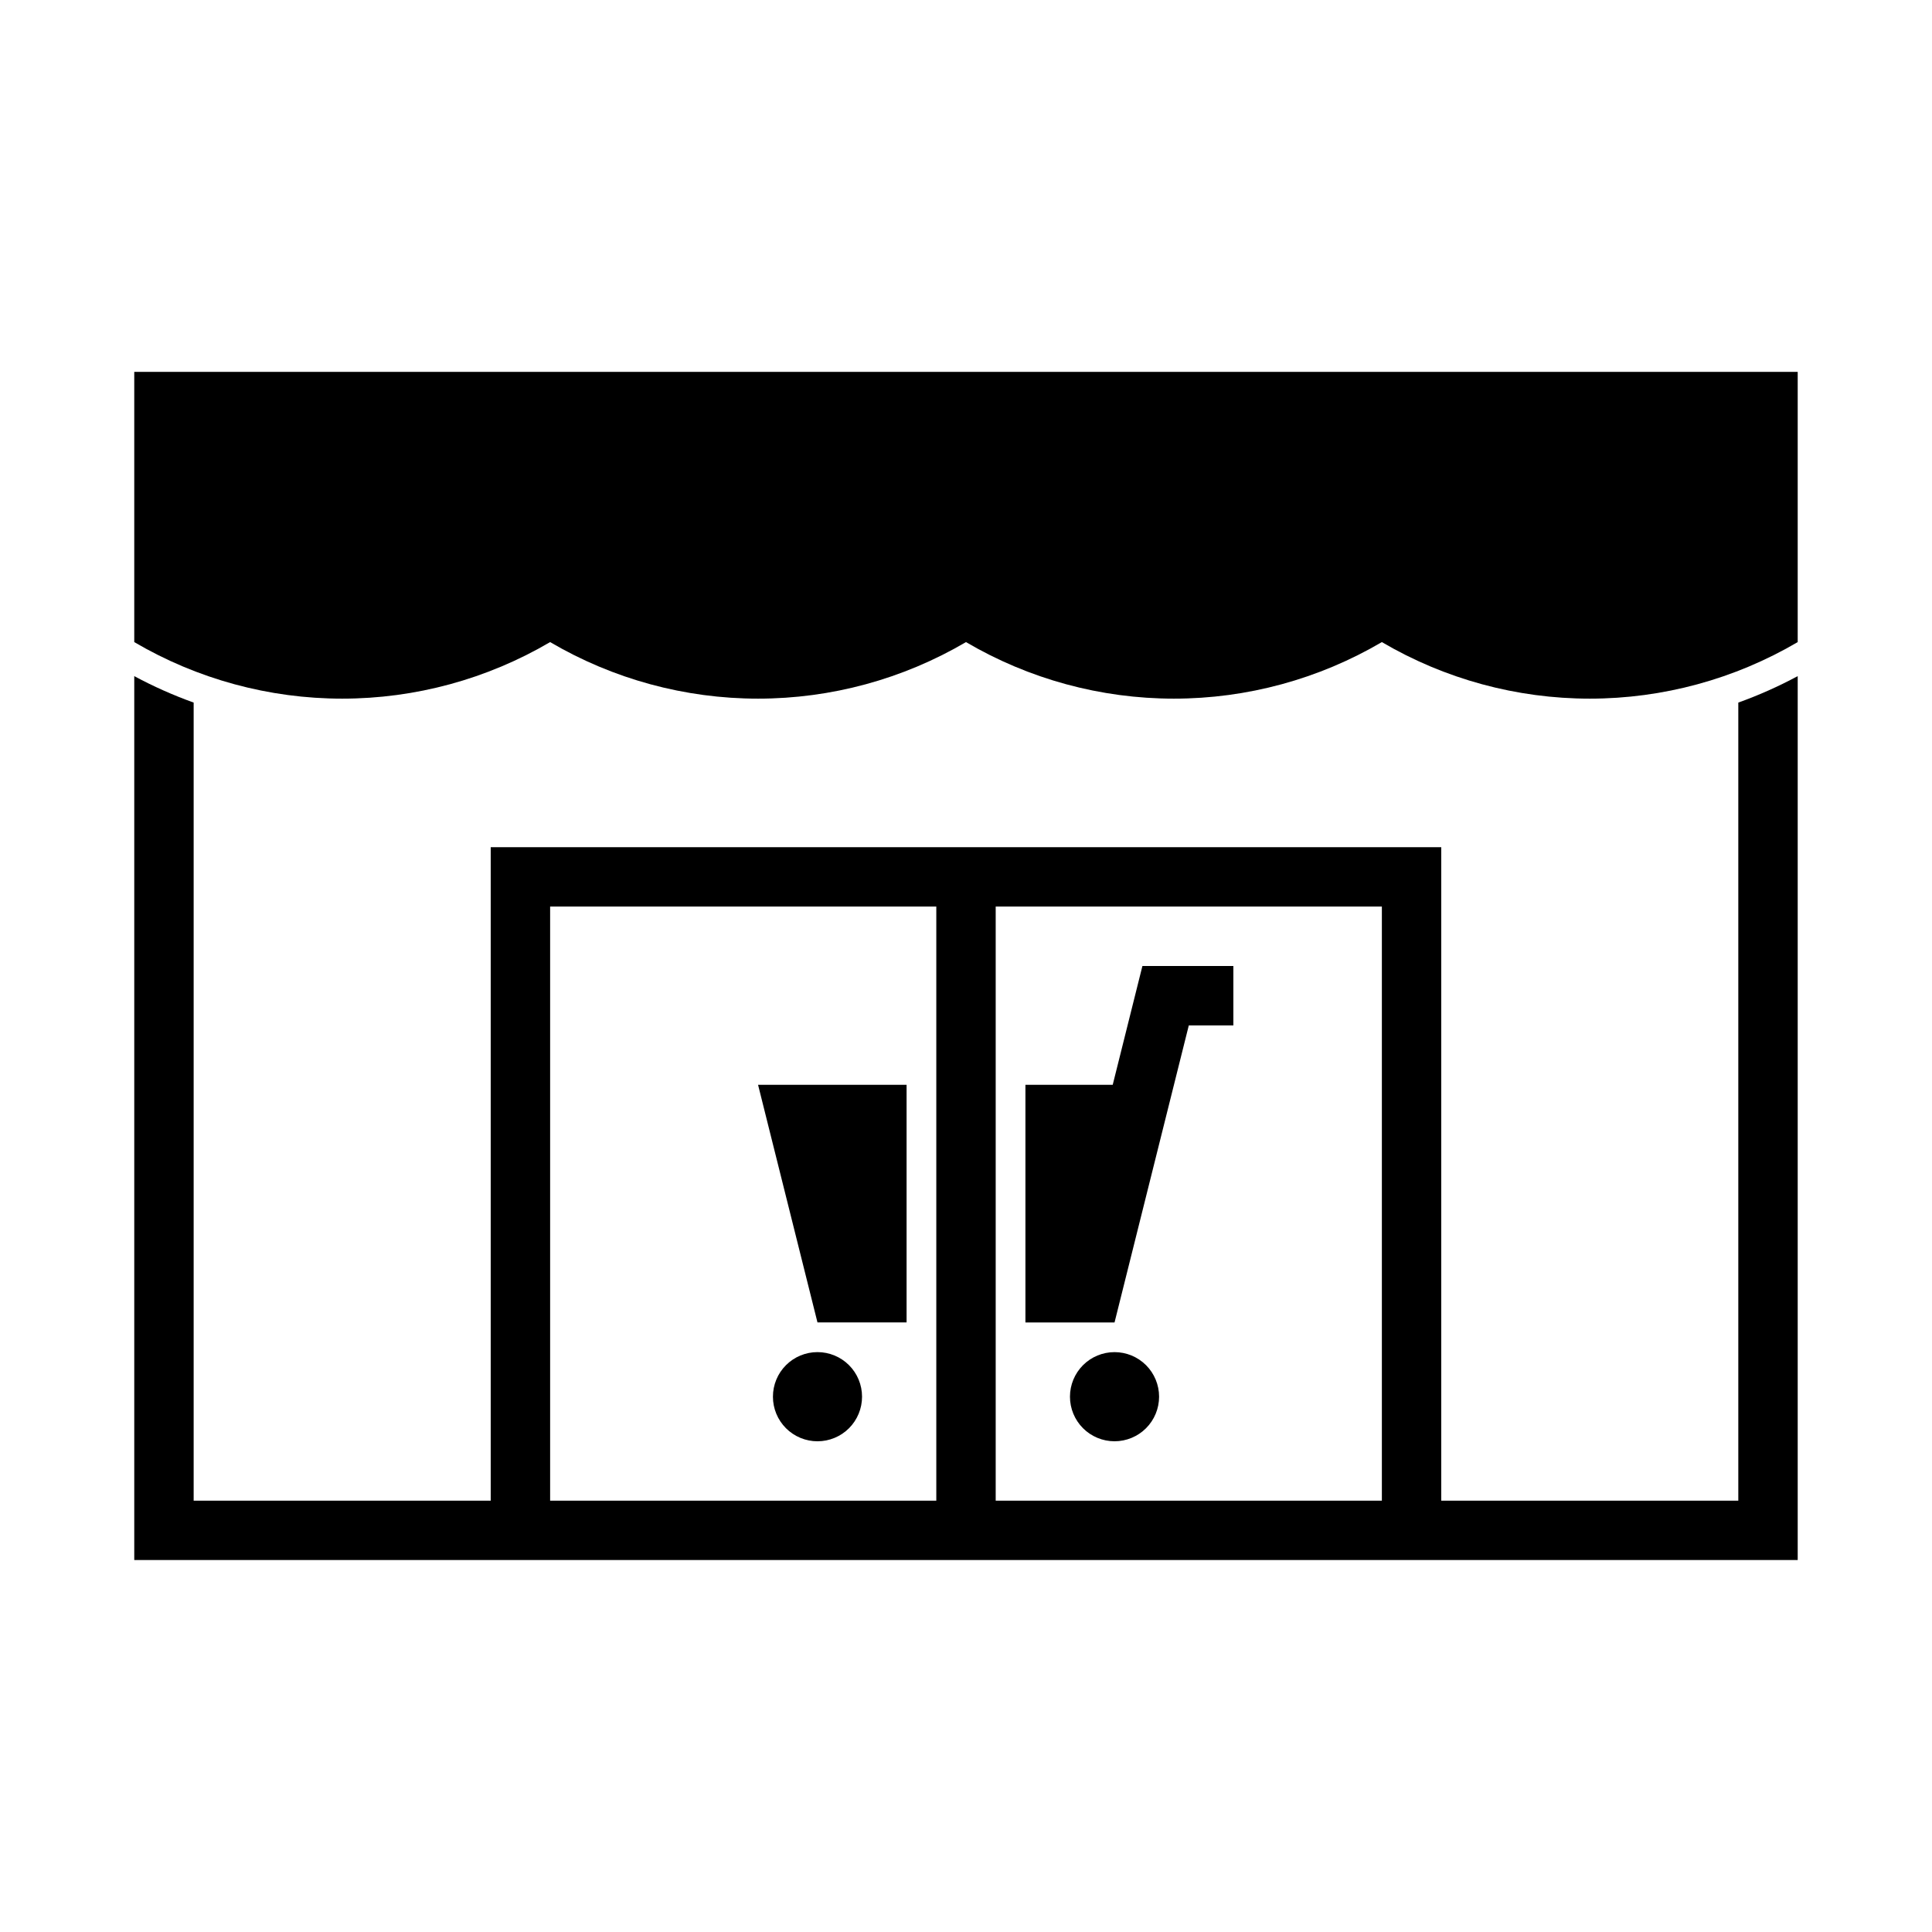
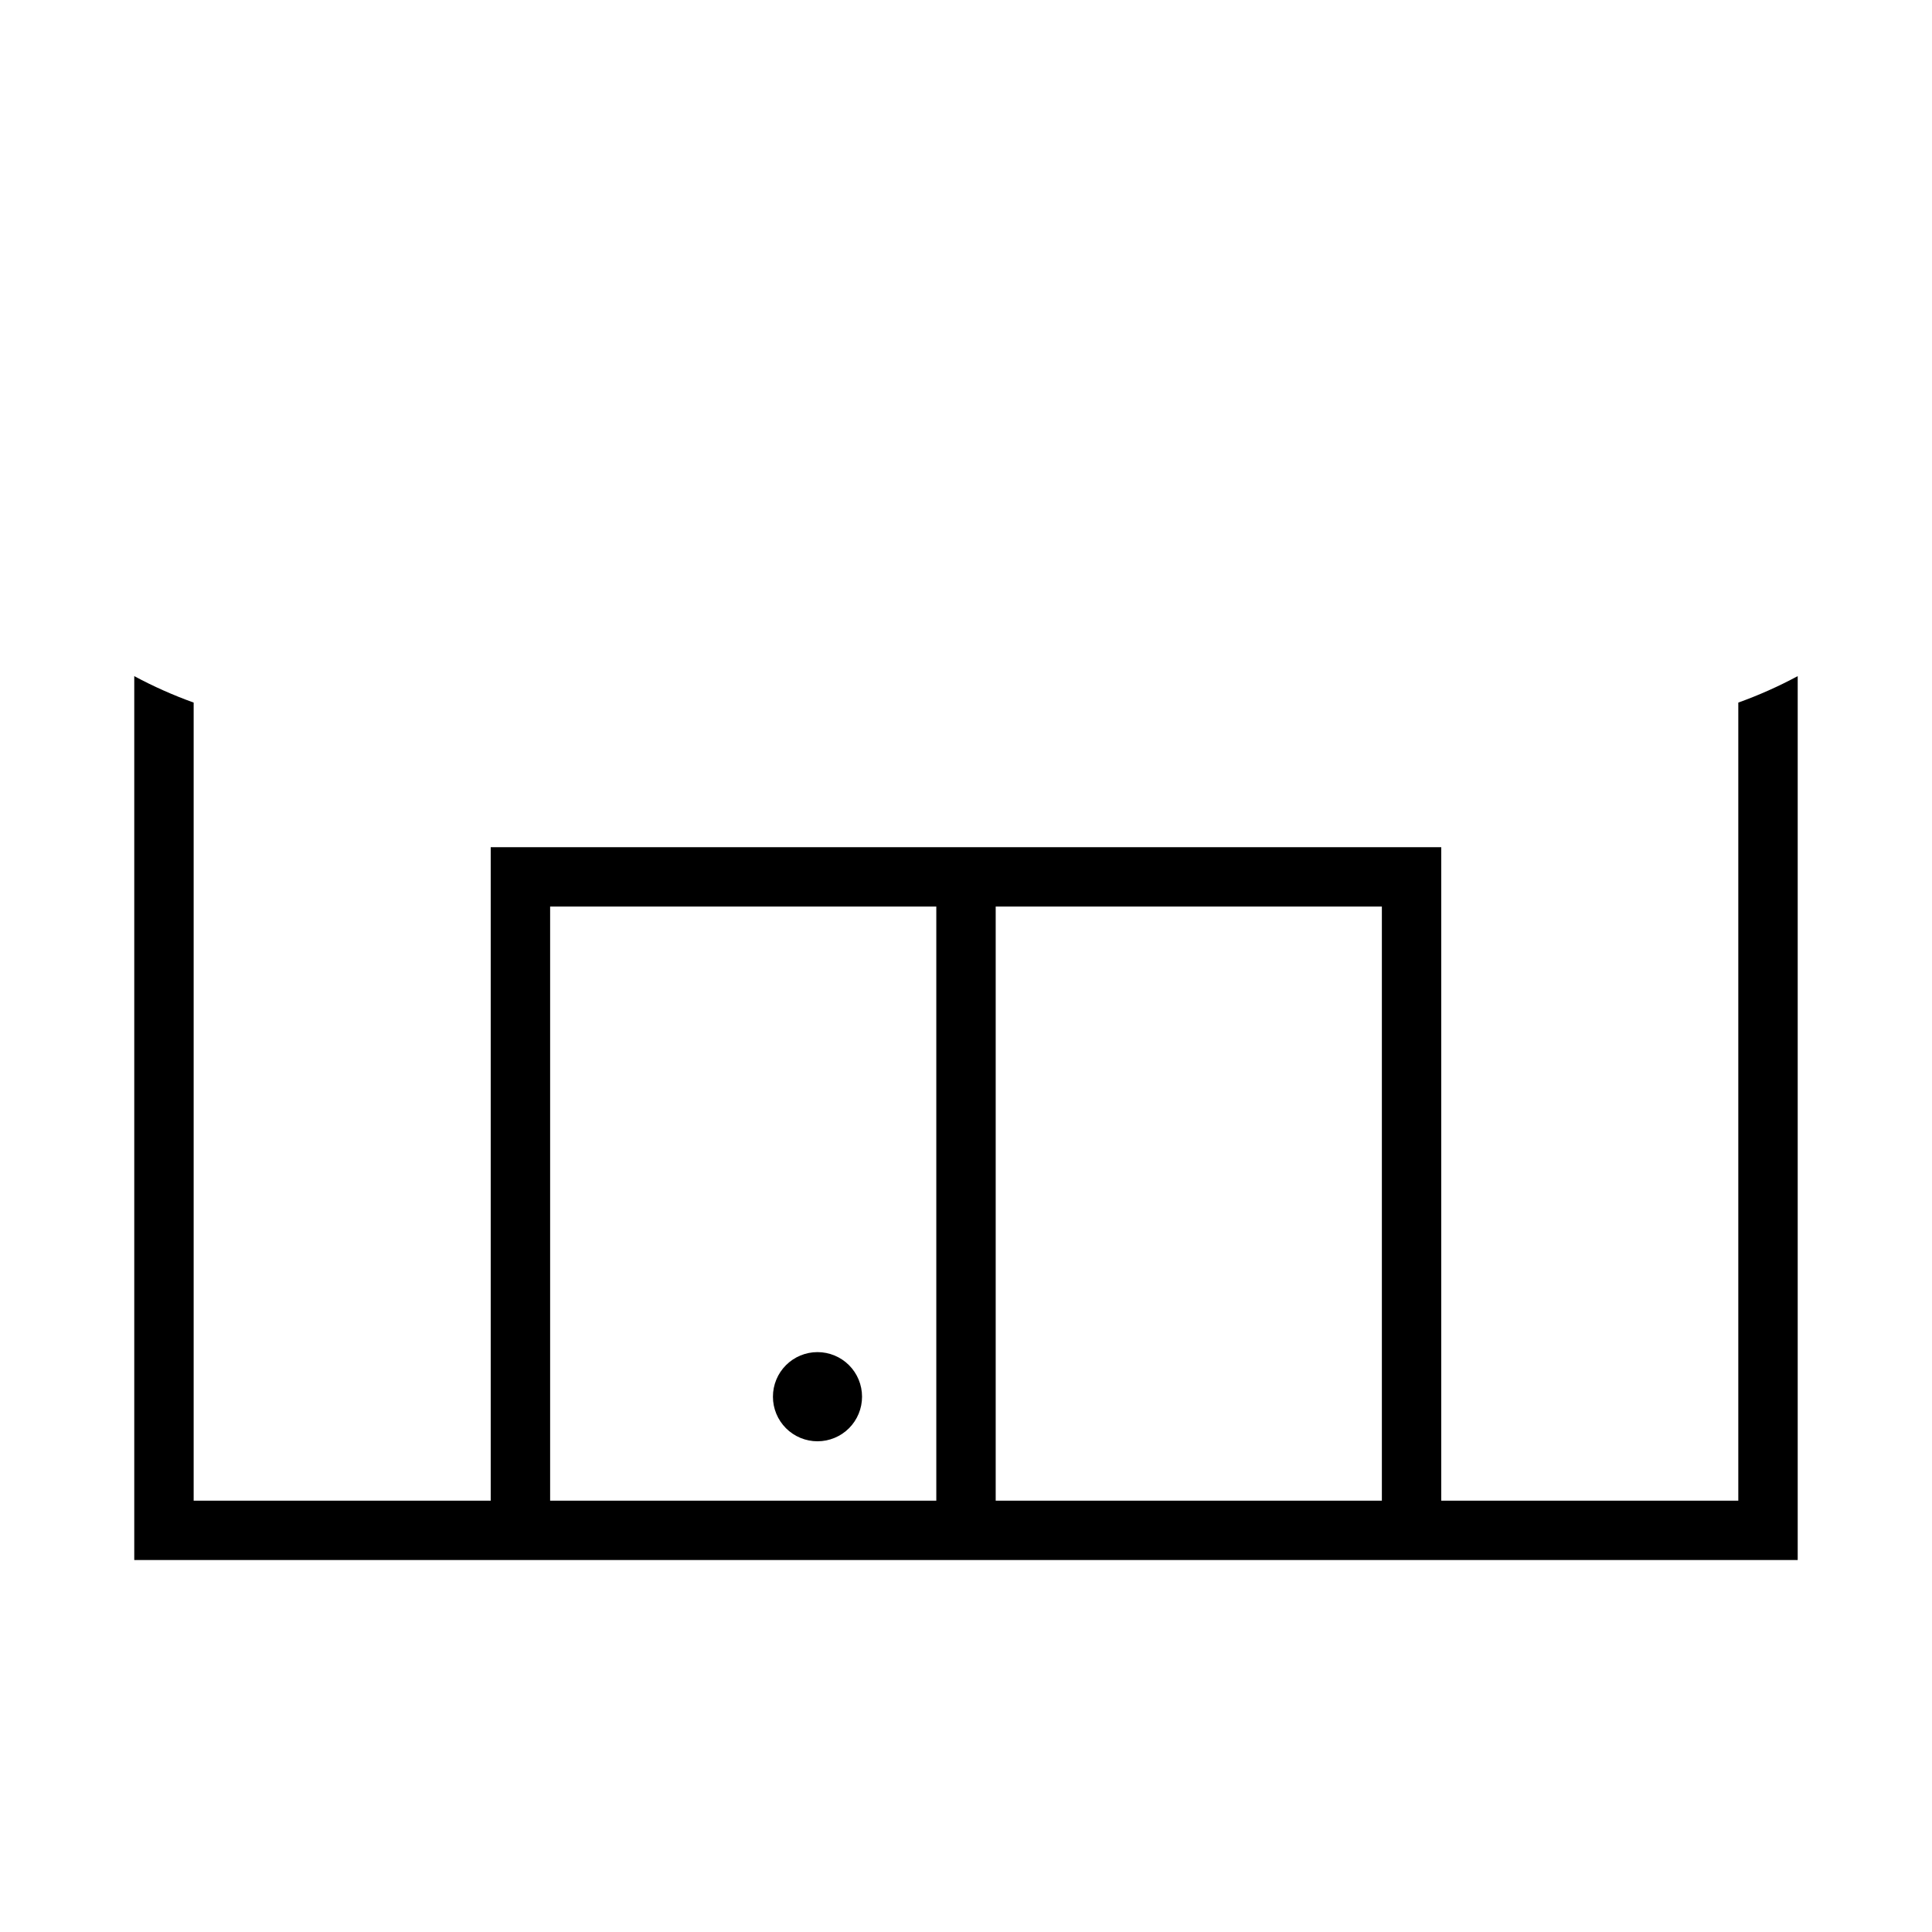
<svg xmlns="http://www.w3.org/2000/svg" fill="#000000" width="800px" height="800px" version="1.1" viewBox="144 144 512 512">
  <g>
    <path d="m179.58 323.18v234.25h440.83v-234.25c-5.066 2.723-10.328 5.066-15.742 7.012v211.5h-78.723v-173.18h-251.9v173.18h-78.723v-211.5c-5.41-1.945-10.676-4.289-15.742-7.012zm110.21 61.07h102.34v157.44h-102.34zm118.08 0h102.34v157.44h-102.34z" />
    <path d="m372.45 514.14c0.004-3.133-1.238-6.141-3.453-8.355-2.215-2.215-5.223-3.461-8.355-3.461-3.133 0-6.137 1.246-8.352 3.461-2.215 2.215-3.457 5.223-3.453 8.355-0.004 3.133 1.238 6.137 3.453 8.355 2.215 2.215 5.219 3.461 8.352 3.461 3.133 0 6.141-1.246 8.355-3.461 2.215-2.219 3.457-5.223 3.453-8.355z" />
-     <path d="m451.17 514.14c0-3.133-1.242-6.137-3.457-8.355-2.215-2.215-5.219-3.457-8.352-3.457s-6.137 1.242-8.352 3.457c-2.215 2.219-3.457 5.223-3.457 8.355 0 3.133 1.242 6.137 3.457 8.352 2.215 2.215 5.219 3.461 8.352 3.461s6.137-1.246 8.352-3.461c2.215-2.215 3.457-5.219 3.457-8.352z" />
-     <path d="m438.88 431.49 7.871-31.488h24.102v15.742h-11.809l-19.68 78.719-23.617 0.004v-62.977z" />
-     <path d="m360.64 494.46-15.746-62.977h39.359v62.977z" />
-     <path d="m620.41 314.16v-71.605h-440.83v71.605c16.707 9.812 35.73 14.988 55.105 14.988s38.398-5.176 55.102-14.988c16.707 9.812 35.73 14.988 55.105 14.988s38.398-5.176 55.105-14.988c16.703 9.812 35.727 14.988 55.102 14.988s38.398-5.176 55.105-14.988c16.707 9.812 35.73 14.988 55.105 14.988s38.398-5.176 55.102-14.988z" />
  </g>
</svg>